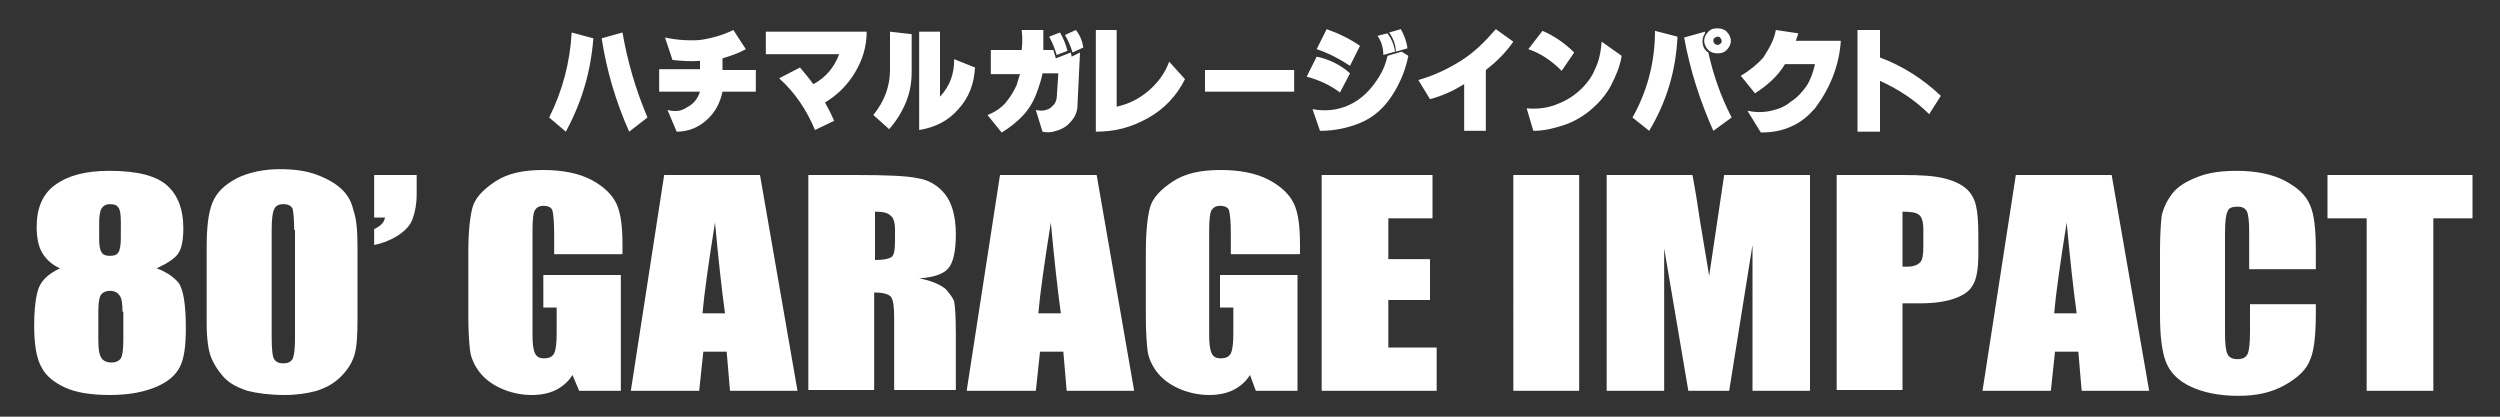
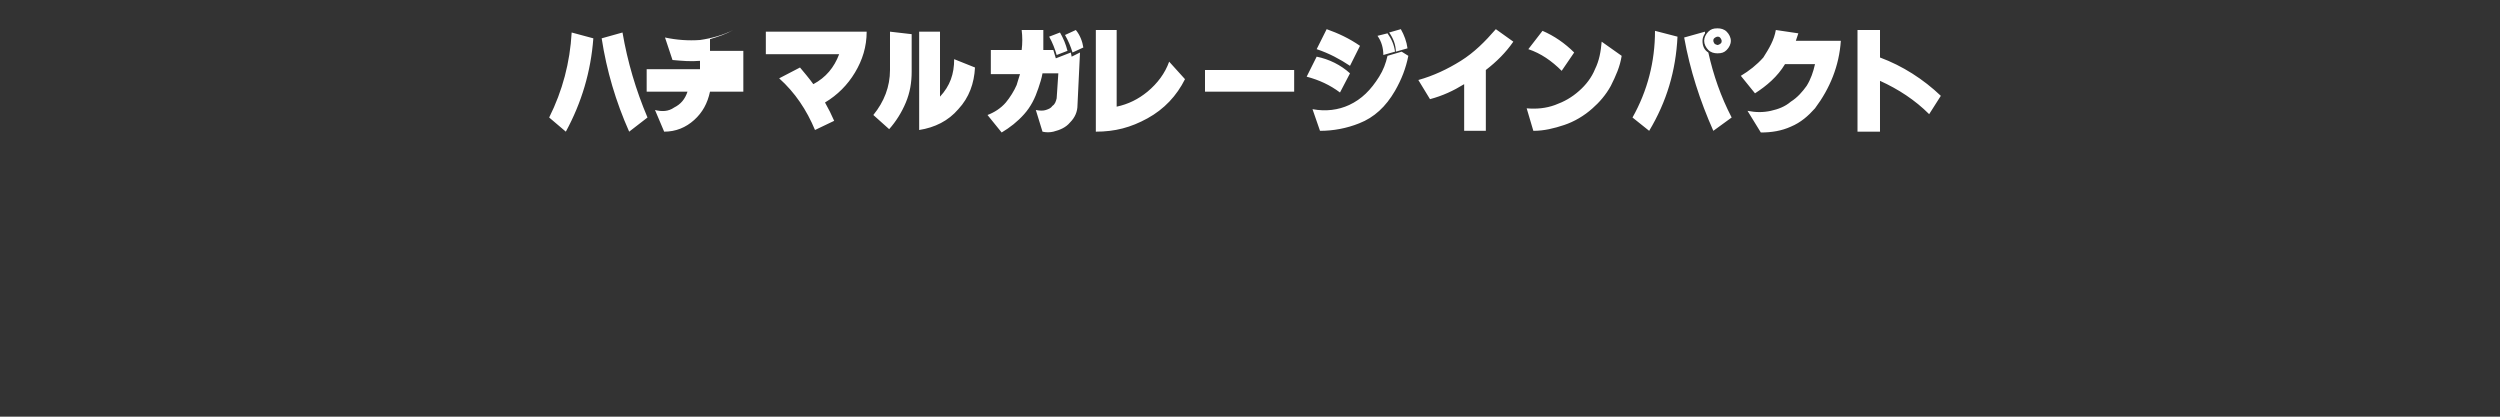
<svg xmlns="http://www.w3.org/2000/svg" version="1.2" baseProfile="tiny" viewBox="0 0 300 50" overflow="visible" xml:space="preserve">
  <rect x="0" y="0" width="300" height="50" fill="#333333" stroke="none" />
  <g fill="#FFF">
-     <path d="M18.8 32.2c1.1.4 2 1 2.6 1.7.6.8.9 2.6.9 5.5 0 2.1-.2 3.6-.7 4.6s-1.4 1.8-2.8 2.4-3.2 1-5.6 1c-2.3 0-4.1-.3-5.4-.9-1.3-.6-2.3-1.4-2.8-2.4-.6-1-.9-2.7-.9-5 0-1.6.1-2.9.4-4.1.3-1.2 1.2-2.1 2.7-2.8-.9-.4-1.6-1-2.1-1.8s-.7-1.9-.7-3.2c0-2.2.7-3.9 2.2-5s3.6-1.7 6.5-1.7c3.4 0 5.7.6 7 1.8 1.3 1.2 1.9 2.9 1.9 5.1 0 1.4-.2 2.4-.6 3-.4.6-1.3 1.2-2.6 1.8zm-4.1 5.2c0-1-.1-1.7-.4-2-.2-.3-.6-.5-1.1-.5-.5 0-.9.2-1.1.5-.2.3-.3 1-.3 2v3.4c0 1.1.1 1.8.4 2.2.2.3.6.5 1.2.5.5 0 .9-.2 1.1-.5.2-.3.3-1.1.3-2.2v-3.4zm-.2-10.8c0-.9-.1-1.5-.3-1.7-.2-.3-.5-.4-1-.4s-.8.2-1 .5c-.2.3-.3.9-.3 1.7v2c0 .8.1 1.3.3 1.6s.5.4 1 .4.8-.1 1-.4c.2-.3.3-.9.3-1.8v-1.9zM42.9 29.7v8.7c0 2-.1 3.4-.4 4.3-.3.9-.8 1.7-1.6 2.5s-1.7 1.3-2.9 1.7c-1.1.3-2.4.5-3.8.5-1.8 0-3.3-.2-4.5-.5-1.2-.4-2.2-.9-2.9-1.7-.7-.8-1.2-1.6-1.5-2.4-.3-.8-.5-2.2-.5-4v-9.1c0-2.4.2-4.2.7-5.4.5-1.2 1.4-2.1 2.9-2.9 1.4-.7 3.2-1.1 5.2-1.1 1.7 0 3.2.2 4.5.7s2.3 1.1 3 1.8c.7.7 1.1 1.5 1.3 2.4.4 1.1.5 2.6.5 4.5zm-7.6-2.1c0-1.4-.1-2.2-.2-2.6-.2-.3-.5-.5-1.1-.5-.6 0-.9.2-1.1.6-.2.4-.3 1.2-.3 2.6v12.7c0 1.5.1 2.4.3 2.7.2.3.5.5 1.1.5s.9-.2 1.1-.5c.2-.4.3-1.2.3-2.5v-13zM50 21v2.3c0 1.2-.2 2.2-.5 3-.3.8-.9 1.4-1.8 2-.8.5-1.8.9-2.8 1.1v-1.9c.8-.4 1.2-.8 1.3-1.4h-1.3V21H50zM74.4 30.5h-7.9v-2.4c0-1.5-.1-2.4-.2-2.8s-.5-.6-1.1-.6c-.5 0-.8.2-1 .5-.2.3-.3 1.1-.3 2.5v12.4c0 1.2.1 1.9.3 2.3.2.4.5.6 1.1.6.6 0 1-.2 1.2-.6.2-.4.3-1.2.3-2.4v-3.1h-1.6V33h9.3v13.9h-5l-.8-1.9c-.5.8-1.2 1.4-2 1.8-.8.4-1.8.6-2.9.6-1.3 0-2.6-.3-3.7-.8s-2-1.2-2.6-2c-.6-.8-1-1.7-1.1-2.6s-.2-2.2-.2-4v-7.7c0-2.5.2-4.3.5-5.4.3-1.1 1.2-2.1 2.7-3.1s3.4-1.4 5.8-1.4c2.3 0 4.3.4 5.8 1.2 1.5.8 2.5 1.8 3 2.9.5 1.1.7 2.7.7 4.9v1.1zM91.2 21l4.5 25.9h-8.1l-.4-4.7h-2.8l-.5 4.7h-8.2l4-25.9h11.5zM87 37.6c-.4-2.9-.8-6.6-1.2-10.9-.8 5-1.3 8.6-1.5 10.9H87zM97 21h5.6c3.7 0 6.3.1 7.6.4 1.3.2 2.4.9 3.2 1.9s1.3 2.6 1.3 4.8c0 2-.3 3.4-.9 4.1-.6.7-1.8 1.1-3.5 1.2 1.6.3 2.6.8 3.2 1.3.5.6.9 1.1 1 1.5.1.5.2 1.7.2 3.8v6.8h-7.4v-8.6c0-1.4-.1-2.2-.4-2.6-.3-.3-.9-.5-2-.5v11.7H97V21zm8 4.4v5.8c.9 0 1.5-.1 1.9-.3.4-.2.5-.9.5-2v-1.4c0-.8-.2-1.4-.5-1.6-.4-.4-1-.5-1.9-.5zM131.6 21l4.5 25.9H128l-.4-4.7h-2.8l-.5 4.7H116l4-25.9h11.6zm-4.3 16.6c-.4-2.9-.8-6.6-1.2-10.9-.8 5-1.3 8.6-1.5 10.9h2.7zM155.6 30.5h-7.9v-2.4c0-1.5-.1-2.4-.2-2.8s-.5-.6-1.1-.6c-.5 0-.8.2-1 .5-.2.3-.3 1.1-.3 2.5v12.4c0 1.2.1 1.9.3 2.3.2.4.5.6 1.1.6.6 0 1-.2 1.2-.6.2-.4.3-1.2.3-2.4v-3.1h-1.6V33h9.3v13.9h-5L150 45c-.5.8-1.2 1.4-2 1.8-.8.4-1.8.6-2.9.6-1.3 0-2.6-.3-3.7-.8s-2-1.2-2.6-2c-.6-.8-1-1.7-1.1-2.6s-.2-2.2-.2-4v-7.7c0-2.5.2-4.3.5-5.4.3-1.1 1.2-2.1 2.7-3.1s3.4-1.4 5.8-1.4c2.3 0 4.3.4 5.8 1.2 1.5.8 2.5 1.8 3 2.9.5 1.1.7 2.7.7 4.9v1.1zM158.7 21h13.2v5.2h-5.3v4.9h5V36h-5v5.7h5.8v5.2h-13.8V21zM189.5 21v25.9h-7.9V21h7.9zM217.2 21v25.9h-6.9V29.4l-2.8 17.5h-4.9l-2.9-17.1v17.1h-6.9V21h10.3c.3 1.6.6 3.4.9 5.5l1.1 6.6 1.8-12.1h10.3zM220.3 21h8c2.2 0 3.8.1 5 .4 1.2.3 2 .7 2.6 1.2.6.5 1 1.2 1.2 2 .2.8.3 2 .3 3.6v2.3c0 1.7-.2 2.9-.6 3.6-.4.8-1.1 1.3-2.2 1.7-1.1.4-2.5.6-4.2.6h-2.1v10.4h-7.9V21zm8 4.4V32h.6c.7 0 1.2-.2 1.5-.5.3-.3.4-.9.4-1.9v-2.1c0-.9-.2-1.5-.5-1.7-.3-.3-1-.4-2-.4zM253.4 21l4.5 25.9h-8.1l-.4-4.7h-2.8l-.5 4.7h-8.2l4-25.9h11.5zm-4.2 16.6c-.4-2.9-.8-6.6-1.2-10.9-.8 5-1.3 8.6-1.5 10.9h2.7zM277.8 32.3h-7.9v-4.5c0-1.3-.1-2.1-.3-2.5-.2-.3-.5-.5-1.1-.5-.7 0-1.1.2-1.2.6-.2.4-.3 1.2-.3 2.6v12c0 1.3.1 2.1.3 2.5.2.4.6.6 1.2.6s1-.2 1.2-.6c.2-.4.3-1.3.3-2.7v-3.3h7.9v1c0 2.7-.2 4.6-.7 5.7-.4 1.1-1.4 2.1-3 3s-3.4 1.3-5.6 1.3c-2.3 0-4.2-.4-5.7-1.1-1.5-.7-2.5-1.7-3-3s-.7-3.2-.7-5.7v-7.6c0-1.9.1-3.3.2-4.2.2-.9.6-1.8 1.3-2.7.7-.9 1.8-1.5 3.1-2s2.8-.7 4.6-.7c2.3 0 4.3.4 5.8 1.2s2.5 1.7 3 2.9c.5 1.1.7 2.9.7 5.4v2.3zM296.7 21v5.2H292v20.7h-8V26.2h-4.7V21h17.4z" />
-   </g>
+     </g>
  <g fill="#FFF">
-     <path d="M65.9 14.1c1.6-3.2 2.5-6.6 2.7-10.2l2.6.7c-.3 4-1.4 7.7-3.3 11.2l-2-1.7zm6.3-9.5 2.5-.7c.6 3.5 1.6 6.9 3 10.2l-2.2 1.7c-1.6-3.6-2.7-7.3-3.3-11.2zM79.8 4.5c1.4.3 2.8.4 4.2.3 1.4-.2 2.8-.6 4-1.2l1.5 2.3c-.9.5-1.8.8-2.8 1.1v1.4h4V11h-4c-.3 1.4-.9 2.5-1.9 3.4s-2.2 1.4-3.6 1.4l-1.1-2.6c.8.2 1.6.2 2.3-.3.8-.4 1.3-1 1.6-1.9h-4.9V8.3H84v-1c-1.1.1-2.2 0-3.3-.1l-.9-2.7zM91.9 3.8H104c0 1.8-.5 3.4-1.4 4.9-.9 1.5-2.1 2.7-3.6 3.6.4.7.8 1.5 1.1 2.2l-2.3 1.1c-1-2.4-2.4-4.5-4.3-6.2L96 8.1c.5.6 1.1 1.3 1.6 2 1.5-.8 2.5-2 3.1-3.6h-8.8V3.8zM104.8 13.8c1.3-1.6 2-3.4 2-5.4V3.8l2.6.3v4.5c0 1.3-.2 2.5-.7 3.7-.5 1.2-1.2 2.3-2 3.2l-1.9-1.7zm5.5 1.8V3.8h2.5v7.8c1.2-1.3 1.7-2.7 1.7-4.5l2.5 1c-.1 1.9-.7 3.6-2 5-1.2 1.4-2.8 2.2-4.7 2.5zM118.6 6h4c.1-.8.1-1.6 0-2.4h2.6V6h1.2c.1.3.2.7.3 1l1.8-.7.1.5 1-.5-.3 6.3c0 .8-.3 1.5-.9 2.1-.5.6-1.2.9-2 1.1-.4.1-.9.1-1.3 0l-.8-2.6c.5.1.9.1 1.2 0 .3-.1.6-.2.8-.5.3-.2.4-.5.5-.9l.2-3h-1.9c-.1.6-.3 1.2-.5 1.8-.4 1.2-.9 2.2-1.7 3.1-.8.9-1.7 1.6-2.7 2.2l-1.7-2.1c.8-.3 1.6-.8 2.2-1.5.5-.6 1-1.4 1.3-2.1.1-.3.2-.7.4-1.3h-3.5V6zm7.3-1.6 1.3-.5c.4.7.7 1.4.9 2.2l-1.3.5c-.2-.7-.5-1.5-.9-2.2zm1.9-.2 1.3-.6c.5.6.8 1.4.9 2.1l-1.3.6c-.2-.7-.5-1.4-.9-2.1zM131.5 15.8V3.6h2.5v9.2c1.4-.3 2.6-.9 3.7-1.8 1.2-1 2.1-2.2 2.6-3.6l1.9 2.1c-1 2-2.5 3.6-4.5 4.7s-3.9 1.6-6.2 1.6zM144.6 8.4h10.7V11h-10.7V8.4zM162 8.8l-1.2 2.3c-1.2-.9-2.5-1.5-4-1.9l1.2-2.4c1.5.3 2.9 1 4 2zm-4.5 4.3c1.6.3 3.1.1 4.4-.5 1.5-.7 2.6-1.8 3.6-3.4.5-.8.8-1.6 1-2.5l1.7-.5.8.5c-.3 1.5-.8 2.8-1.6 4.2-1.1 1.9-2.5 3.2-4.3 3.9-1.5.6-3.1.9-4.7.9l-.9-2.6zm5.7-7.6L162 7.9c-1.2-.8-2.5-1.5-4-2l1.2-2.4c1.4.5 2.7 1.1 4 2zm4.2.7-1.4.4c0-.8-.2-1.6-.7-2.3l1.2-.3c.5.7.8 1.4.9 2.2zm1.5-.4-1.4.4c0-.8-.3-1.6-.8-2.3l1.4-.4c.4.7.7 1.5.8 2.3zM170.2 9.6c1.8-.5 3.5-1.3 5.1-2.3 1.6-1 2.9-2.3 4.2-3.8l2.1 1.5c-.9 1.3-2 2.4-3.3 3.4v7.3h-2.6v-5.6c-1.3.8-2.6 1.4-4.1 1.8l-1.4-2.3zM192.2 5l2.4 1.7c-.2 1.3-.7 2.4-1.3 3.6-.6 1.1-1.4 2-2.2 2.7-1 .9-2.2 1.6-3.4 2-1.2.4-2.4.7-3.7.7l-.8-2.7c1.2.1 2.3 0 3.4-.4s2-.9 2.9-1.7c.8-.7 1.5-1.6 1.9-2.6.5-1 .7-2.1.8-3.3zm-8.8.9 1.7-2.2c1.4.6 2.7 1.5 3.8 2.6l-1.5 2.2c-1.2-1.2-2.5-2.1-4-2.6zM195.9 14.1c1.8-3.2 2.7-6.7 2.7-10.4l2.7.7c-.2 4.1-1.3 7.8-3.4 11.3l-2-1.6zm6.2-9.6 2.5-.7V4c-.2.3-.3.6-.3.9 0 .6.2 1.1.7 1.4.6 2.7 1.5 5.3 2.8 7.8l-2.2 1.6c-1.6-3.6-2.8-7.3-3.5-11.2zm4 1.9c-.4 0-.8-.1-1.1-.4-.3-.3-.5-.7-.5-1.1 0-.4.2-.8.5-1.1.3-.3.6-.4 1.1-.4.4 0 .8.1 1.1.4.3.3.5.7.5 1.1 0 .4-.2.8-.5 1.1-.3.3-.6.4-1.1.4zm0-1c.1 0 .3-.1.4-.2.1-.1.1-.2.1-.3 0-.1-.1-.3-.2-.4-.1-.1-.2-.1-.3-.1-.1 0-.3.1-.4.2-.1.1-.1.2-.1.3 0 .1.1.3.2.4.1 0 .2.1.3.1zM213.1 3.6l2.7.4-.3.9h5.4c-.2 3-1.3 5.7-3.1 8.1-.8.9-1.7 1.7-2.9 2.2-1.1.5-2.3.7-3.6.7l-1.6-2.6c1 .2 1.9.2 2.8 0 .9-.2 1.7-.5 2.4-1.1.8-.5 1.4-1.2 1.9-1.9.5-.8.8-1.7 1-2.6h-3.6c-.9 1.5-2.2 2.6-3.6 3.5l-1.7-2.1c1-.6 1.9-1.3 2.7-2.2.7-1.1 1.3-2.1 1.5-3.3zM222.9 15.9V3.6h2.7v3.3c2.7 1 5.2 2.6 7.3 4.6l-1.4 2.2c-1.7-1.7-3.7-3-5.9-4v6.1h-2.7z" />
+     <path d="M65.9 14.1c1.6-3.2 2.5-6.6 2.7-10.2l2.6.7c-.3 4-1.4 7.7-3.3 11.2l-2-1.7zm6.3-9.5 2.5-.7c.6 3.5 1.6 6.9 3 10.2l-2.2 1.7c-1.6-3.6-2.7-7.3-3.3-11.2zM79.8 4.5c1.4.3 2.8.4 4.2.3 1.4-.2 2.8-.6 4-1.2c-.9.5-1.8.8-2.8 1.1v1.4h4V11h-4c-.3 1.4-.9 2.5-1.9 3.4s-2.2 1.4-3.6 1.4l-1.1-2.6c.8.2 1.6.2 2.3-.3.8-.4 1.3-1 1.6-1.9h-4.9V8.3H84v-1c-1.1.1-2.2 0-3.3-.1l-.9-2.7zM91.9 3.8H104c0 1.8-.5 3.4-1.4 4.9-.9 1.5-2.1 2.7-3.6 3.6.4.7.8 1.5 1.1 2.2l-2.3 1.1c-1-2.4-2.4-4.5-4.3-6.2L96 8.1c.5.6 1.1 1.3 1.6 2 1.5-.8 2.5-2 3.1-3.6h-8.8V3.8zM104.8 13.8c1.3-1.6 2-3.4 2-5.4V3.8l2.6.3v4.5c0 1.3-.2 2.5-.7 3.7-.5 1.2-1.2 2.3-2 3.2l-1.9-1.7zm5.5 1.8V3.8h2.5v7.8c1.2-1.3 1.7-2.7 1.7-4.5l2.5 1c-.1 1.9-.7 3.6-2 5-1.2 1.4-2.8 2.2-4.7 2.5zM118.6 6h4c.1-.8.1-1.6 0-2.4h2.6V6h1.2c.1.3.2.7.3 1l1.8-.7.1.5 1-.5-.3 6.3c0 .8-.3 1.5-.9 2.1-.5.6-1.2.9-2 1.1-.4.1-.9.1-1.3 0l-.8-2.6c.5.1.9.1 1.2 0 .3-.1.6-.2.8-.5.3-.2.4-.5.5-.9l.2-3h-1.9c-.1.6-.3 1.2-.5 1.8-.4 1.2-.9 2.2-1.7 3.1-.8.9-1.7 1.6-2.7 2.2l-1.7-2.1c.8-.3 1.6-.8 2.2-1.5.5-.6 1-1.4 1.3-2.1.1-.3.2-.7.4-1.3h-3.5V6zm7.3-1.6 1.3-.5c.4.7.7 1.4.9 2.2l-1.3.5c-.2-.7-.5-1.5-.9-2.2zm1.9-.2 1.3-.6c.5.6.8 1.4.9 2.1l-1.3.6c-.2-.7-.5-1.4-.9-2.1zM131.5 15.8V3.6h2.5v9.2c1.4-.3 2.6-.9 3.7-1.8 1.2-1 2.1-2.2 2.6-3.6l1.9 2.1c-1 2-2.5 3.6-4.5 4.7s-3.9 1.6-6.2 1.6zM144.6 8.4h10.7V11h-10.7V8.4zM162 8.8l-1.2 2.3c-1.2-.9-2.5-1.5-4-1.9l1.2-2.4c1.5.3 2.9 1 4 2zm-4.5 4.3c1.6.3 3.1.1 4.4-.5 1.5-.7 2.6-1.8 3.6-3.4.5-.8.8-1.6 1-2.5l1.7-.5.8.5c-.3 1.5-.8 2.8-1.6 4.2-1.1 1.9-2.5 3.2-4.3 3.9-1.5.6-3.1.9-4.7.9l-.9-2.6zm5.7-7.6L162 7.9c-1.2-.8-2.5-1.5-4-2l1.2-2.4c1.4.5 2.7 1.1 4 2zm4.2.7-1.4.4c0-.8-.2-1.6-.7-2.3l1.2-.3c.5.7.8 1.4.9 2.2zm1.5-.4-1.4.4c0-.8-.3-1.6-.8-2.3l1.4-.4c.4.7.7 1.5.8 2.3zM170.2 9.6c1.8-.5 3.5-1.3 5.1-2.3 1.6-1 2.9-2.3 4.2-3.8l2.1 1.5c-.9 1.3-2 2.4-3.3 3.4v7.3h-2.6v-5.6c-1.3.8-2.6 1.4-4.1 1.8l-1.4-2.3zM192.2 5l2.4 1.7c-.2 1.3-.7 2.4-1.3 3.6-.6 1.1-1.4 2-2.2 2.7-1 .9-2.2 1.6-3.4 2-1.2.4-2.4.7-3.7.7l-.8-2.7c1.2.1 2.3 0 3.4-.4s2-.9 2.9-1.7c.8-.7 1.5-1.6 1.9-2.6.5-1 .7-2.1.8-3.3zm-8.8.9 1.7-2.2c1.4.6 2.7 1.5 3.8 2.6l-1.5 2.2c-1.2-1.2-2.5-2.1-4-2.6zM195.9 14.1c1.8-3.2 2.7-6.7 2.7-10.4l2.7.7c-.2 4.1-1.3 7.8-3.4 11.3l-2-1.6zm6.2-9.6 2.5-.7V4c-.2.3-.3.6-.3.9 0 .6.2 1.1.7 1.4.6 2.7 1.5 5.3 2.8 7.8l-2.2 1.6c-1.6-3.6-2.8-7.3-3.5-11.2zm4 1.9c-.4 0-.8-.1-1.1-.4-.3-.3-.5-.7-.5-1.1 0-.4.2-.8.5-1.1.3-.3.6-.4 1.1-.4.4 0 .8.1 1.1.4.3.3.5.7.5 1.1 0 .4-.2.8-.5 1.1-.3.3-.6.4-1.1.4zm0-1c.1 0 .3-.1.4-.2.1-.1.1-.2.1-.3 0-.1-.1-.3-.2-.4-.1-.1-.2-.1-.3-.1-.1 0-.3.1-.4.2-.1.1-.1.2-.1.3 0 .1.1.3.2.4.1 0 .2.1.3.1zM213.1 3.6l2.7.4-.3.9h5.4c-.2 3-1.3 5.7-3.1 8.1-.8.9-1.7 1.7-2.9 2.2-1.1.5-2.3.7-3.6.7l-1.6-2.6c1 .2 1.9.2 2.8 0 .9-.2 1.7-.5 2.4-1.1.8-.5 1.4-1.2 1.9-1.9.5-.8.8-1.7 1-2.6h-3.6c-.9 1.5-2.2 2.6-3.6 3.5l-1.7-2.1c1-.6 1.9-1.3 2.7-2.2.7-1.1 1.3-2.1 1.5-3.3zM222.9 15.9V3.6h2.7v3.3c2.7 1 5.2 2.6 7.3 4.6l-1.4 2.2c-1.7-1.7-3.7-3-5.9-4v6.1h-2.7z" />
  </g>
</svg>